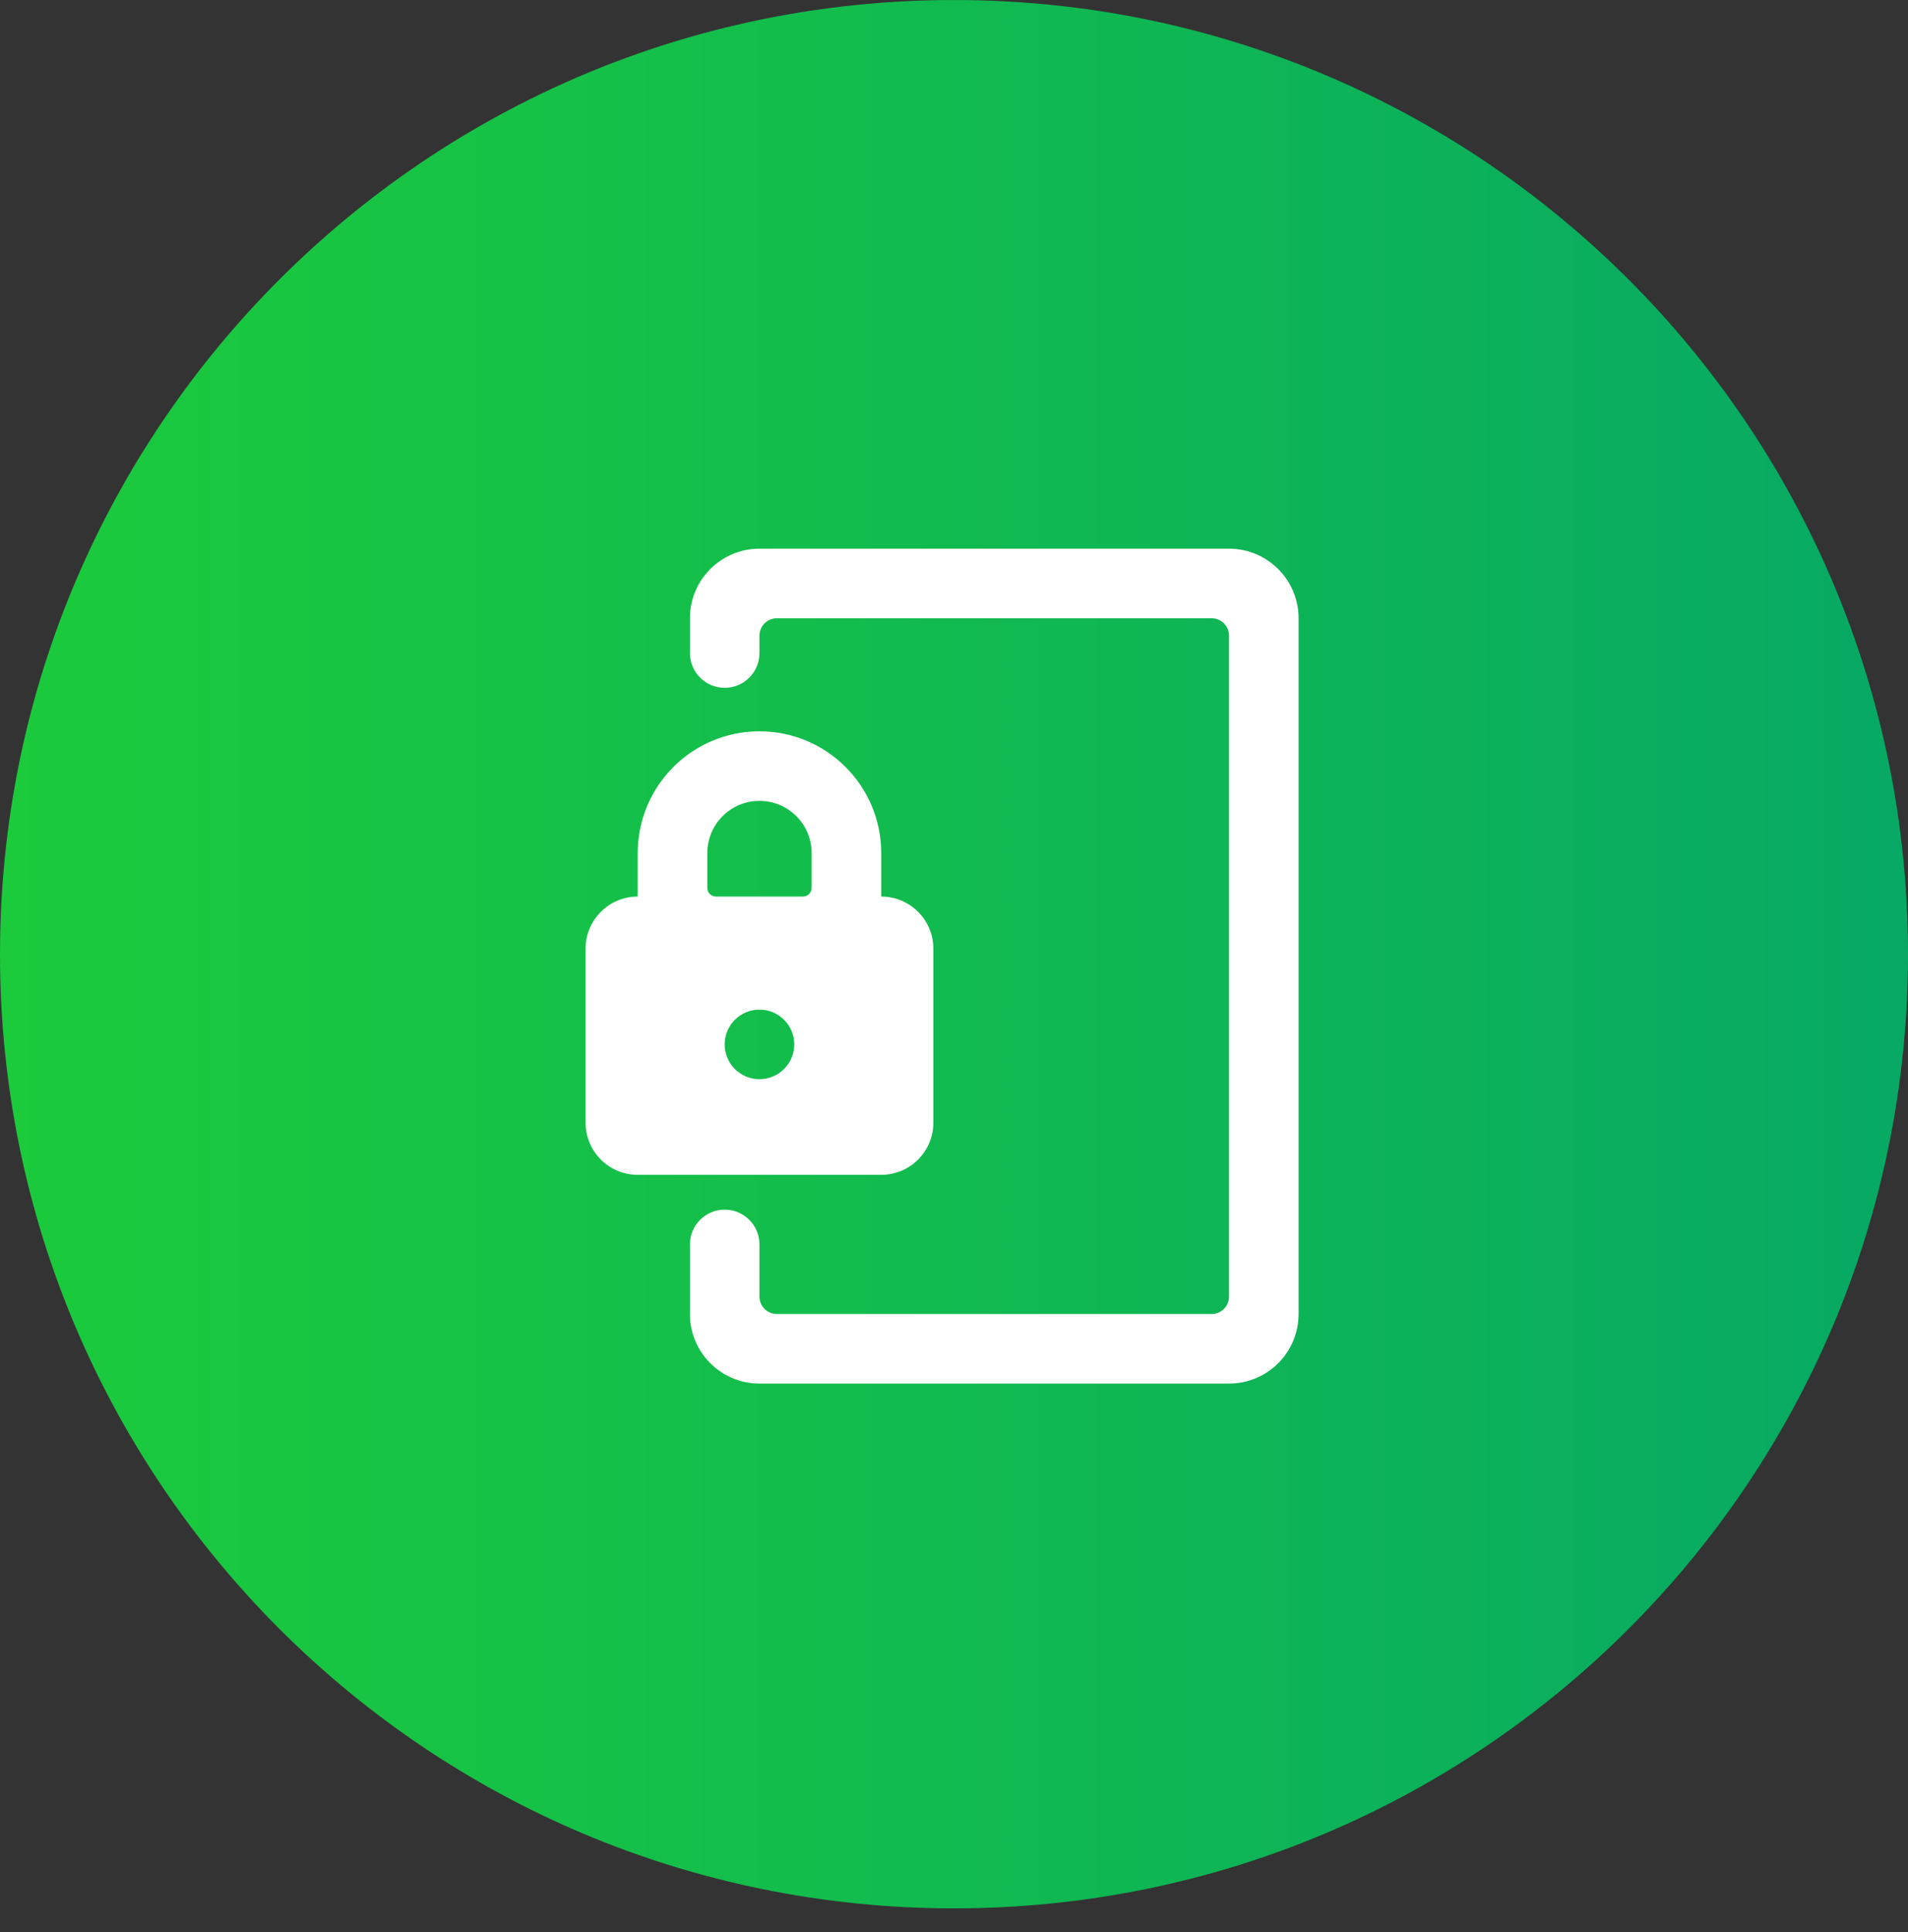
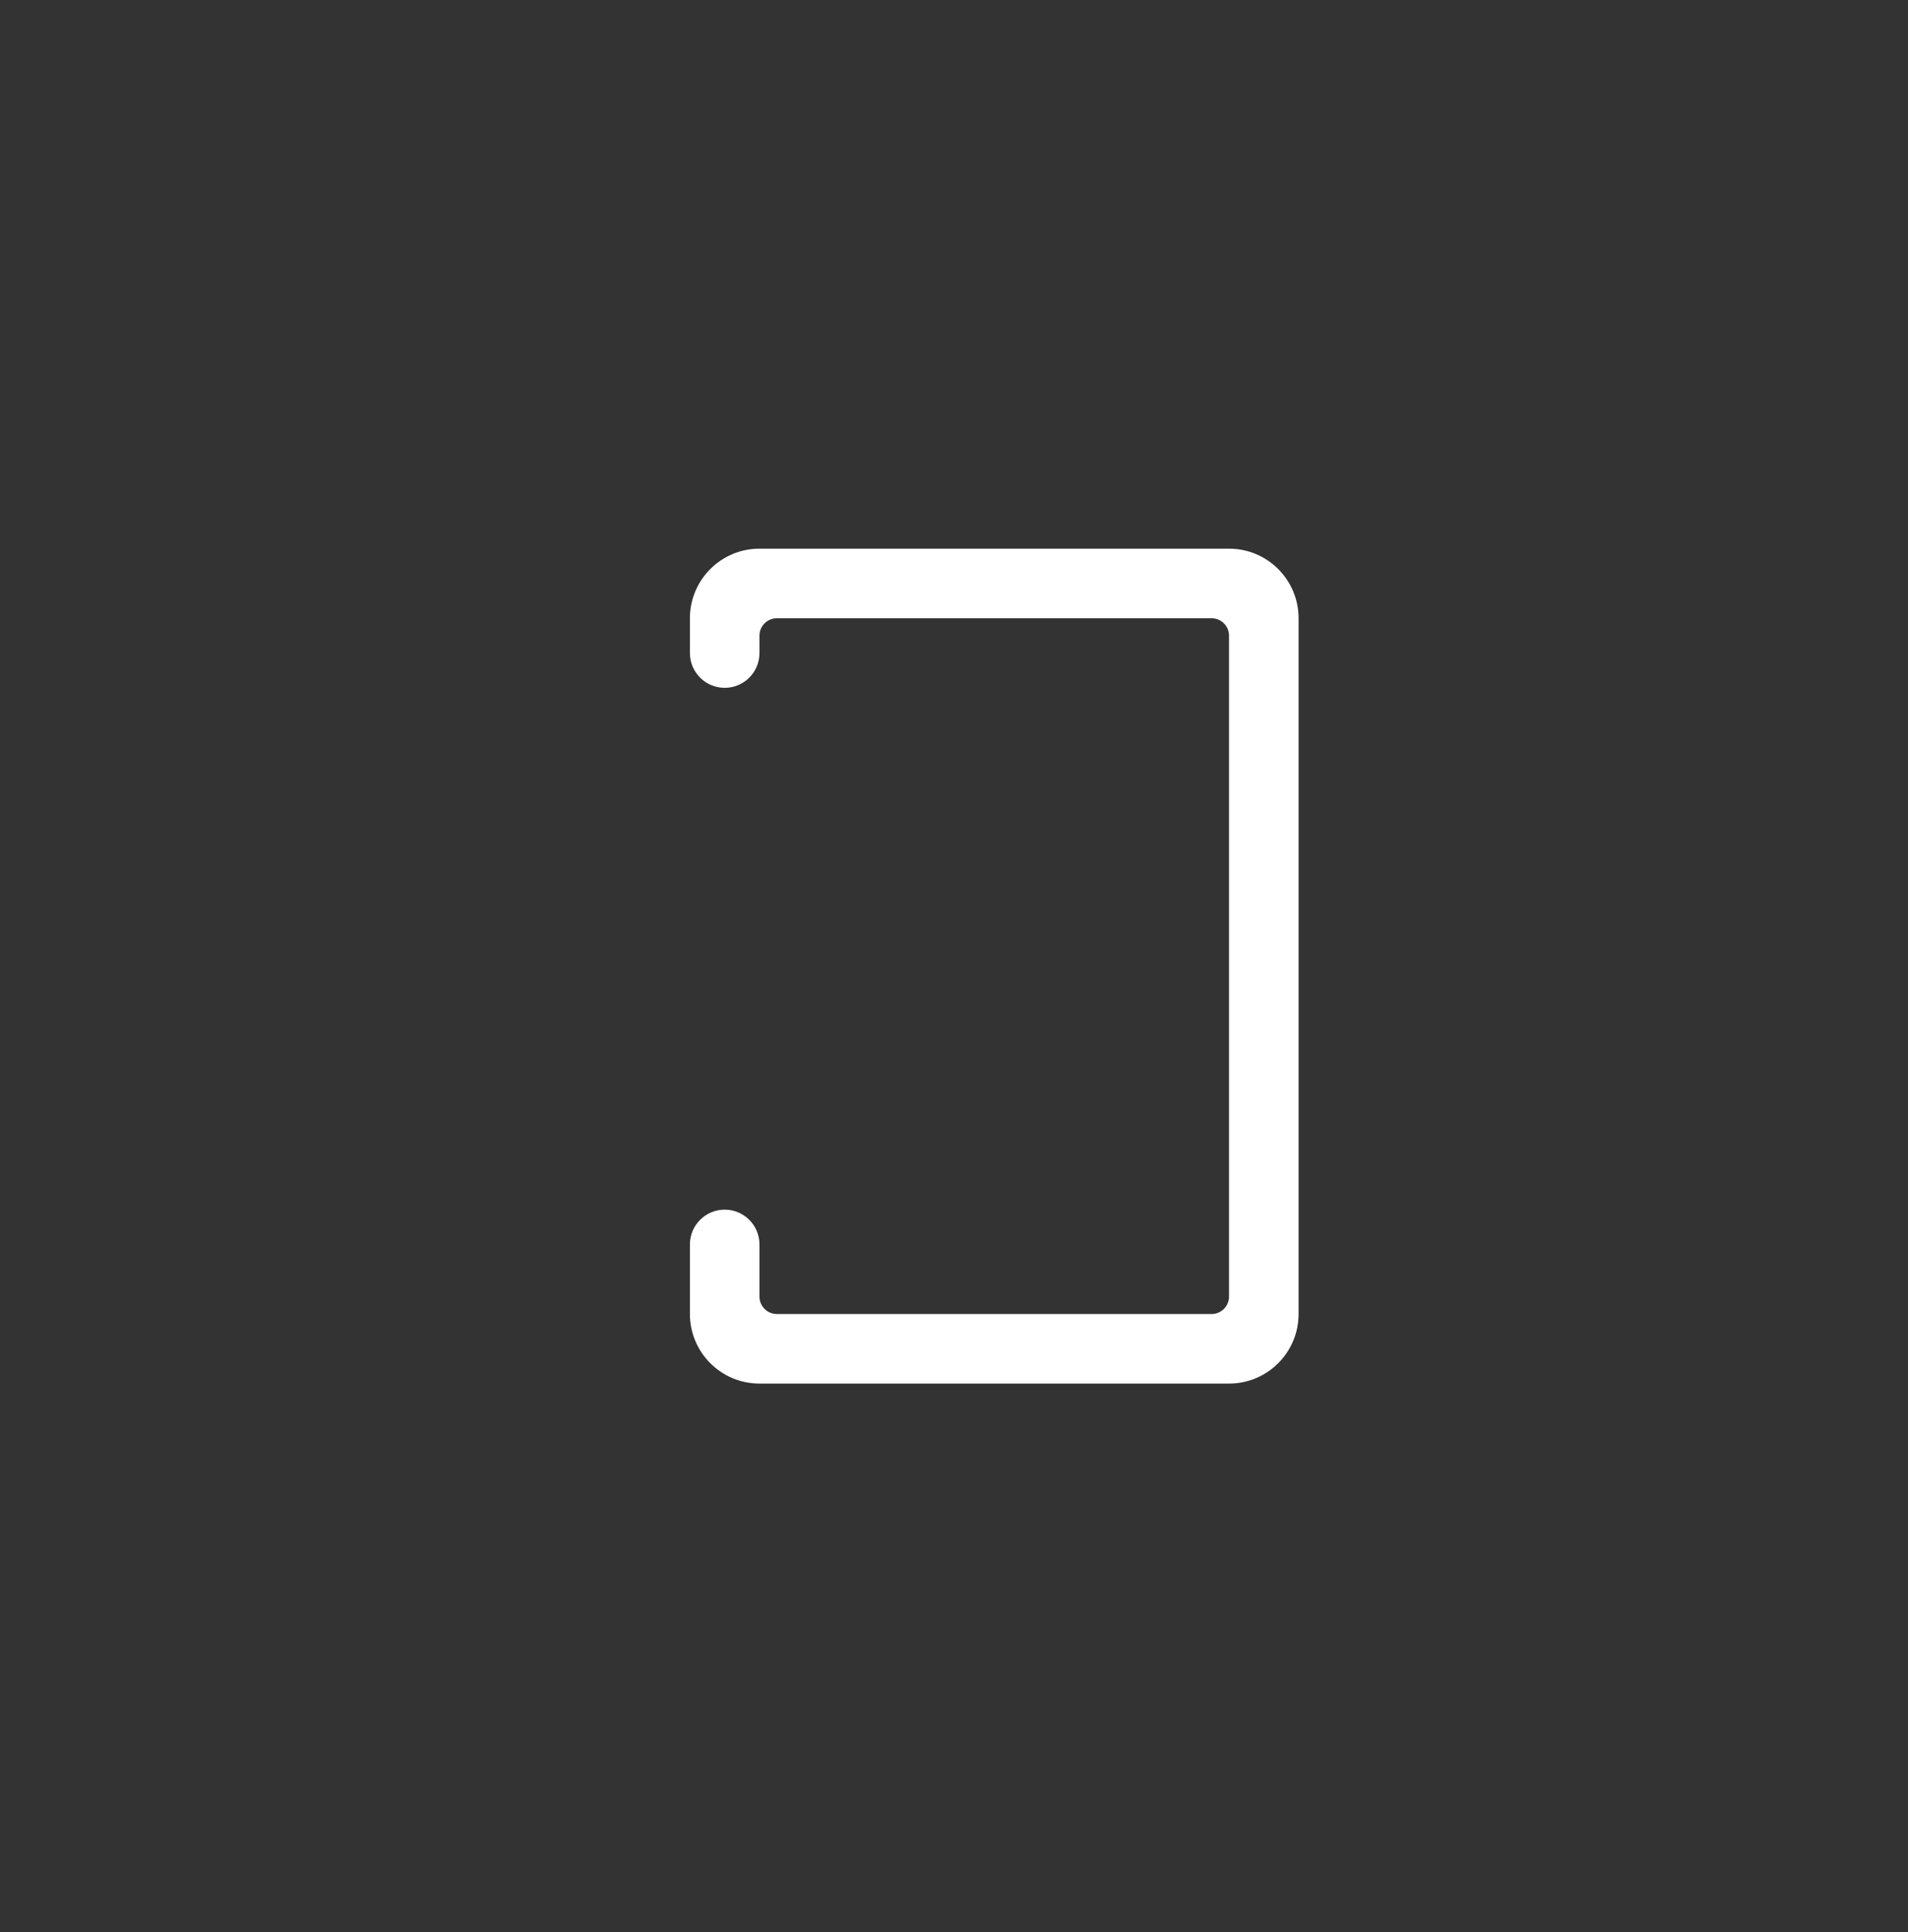
<svg xmlns="http://www.w3.org/2000/svg" width="80" height="81" viewBox="0 0 80 81" fill="none">
  <rect x="0" y="0" width="80" height="81" fill="#333333" stroke="none" />
-   <path fill-rule="evenodd" clip-rule="evenodd" d="M40 80.001C62.091 80.001 80 62.093 80 40.001C80 17.91 62.091 0.001 40 0.001C17.909 0.001 0 17.91 0 40.001C0 62.093 17.909 80.001 40 80.001Z" fill="url(#paint0_linear)" />
  <path d="M54.448 25.918C54.448 24.307 53.142 23.001 51.531 23.001H31.843C30.233 23.001 28.927 24.307 28.927 25.918V27.376C28.927 28.182 29.58 28.835 30.385 28.835C31.191 28.835 31.843 28.182 31.843 27.376V26.647C31.843 26.244 32.17 25.918 32.573 25.918H50.802C51.205 25.918 51.531 26.244 51.531 26.647V54.355C51.531 54.758 51.205 55.085 50.802 55.085H32.573C32.17 55.085 31.843 54.758 31.843 54.355V52.168C31.843 51.363 31.191 50.71 30.385 50.71C29.58 50.71 28.927 51.363 28.927 52.168V55.085C28.927 56.696 30.233 58.001 31.843 58.001H51.531C53.142 58.001 54.448 56.696 54.448 55.085V25.918Z" fill="white" />
-   <path fill-rule="evenodd" clip-rule="evenodd" d="M36.948 49.251C38.156 49.251 39.135 48.272 39.135 47.064V39.772C39.135 38.564 38.156 37.585 36.948 37.585V35.762C36.948 32.943 34.662 30.658 31.843 30.658C29.024 30.658 26.739 32.943 26.739 35.762V37.585C25.531 37.585 24.552 38.564 24.552 39.772V47.064C24.552 47.644 24.782 48.2 25.192 48.611C25.603 49.021 26.159 49.251 26.739 49.251H36.948ZM31.843 42.324C32.649 42.324 33.302 42.977 33.302 43.783C33.302 44.588 32.649 45.241 31.843 45.241C31.038 45.241 30.385 44.588 30.385 43.783C30.385 42.977 31.038 42.324 31.843 42.324ZM31.843 33.574C30.635 33.574 29.656 34.554 29.656 35.762V37.22C29.656 37.421 29.819 37.585 30.02 37.585H33.666C33.868 37.585 34.031 37.421 34.031 37.22V35.762C34.031 34.554 33.051 33.574 31.843 33.574Z" fill="white" />
  <defs>
    <linearGradient id="paint0_linear" x1="80" y1="40.002" x2="-1.15526e-07" y2="40.002" gradientUnits="userSpaceOnUse">
      <stop stop-color="#07A964" />
      <stop offset="1" stop-color="#1BCB3B" />
    </linearGradient>
  </defs>
</svg>